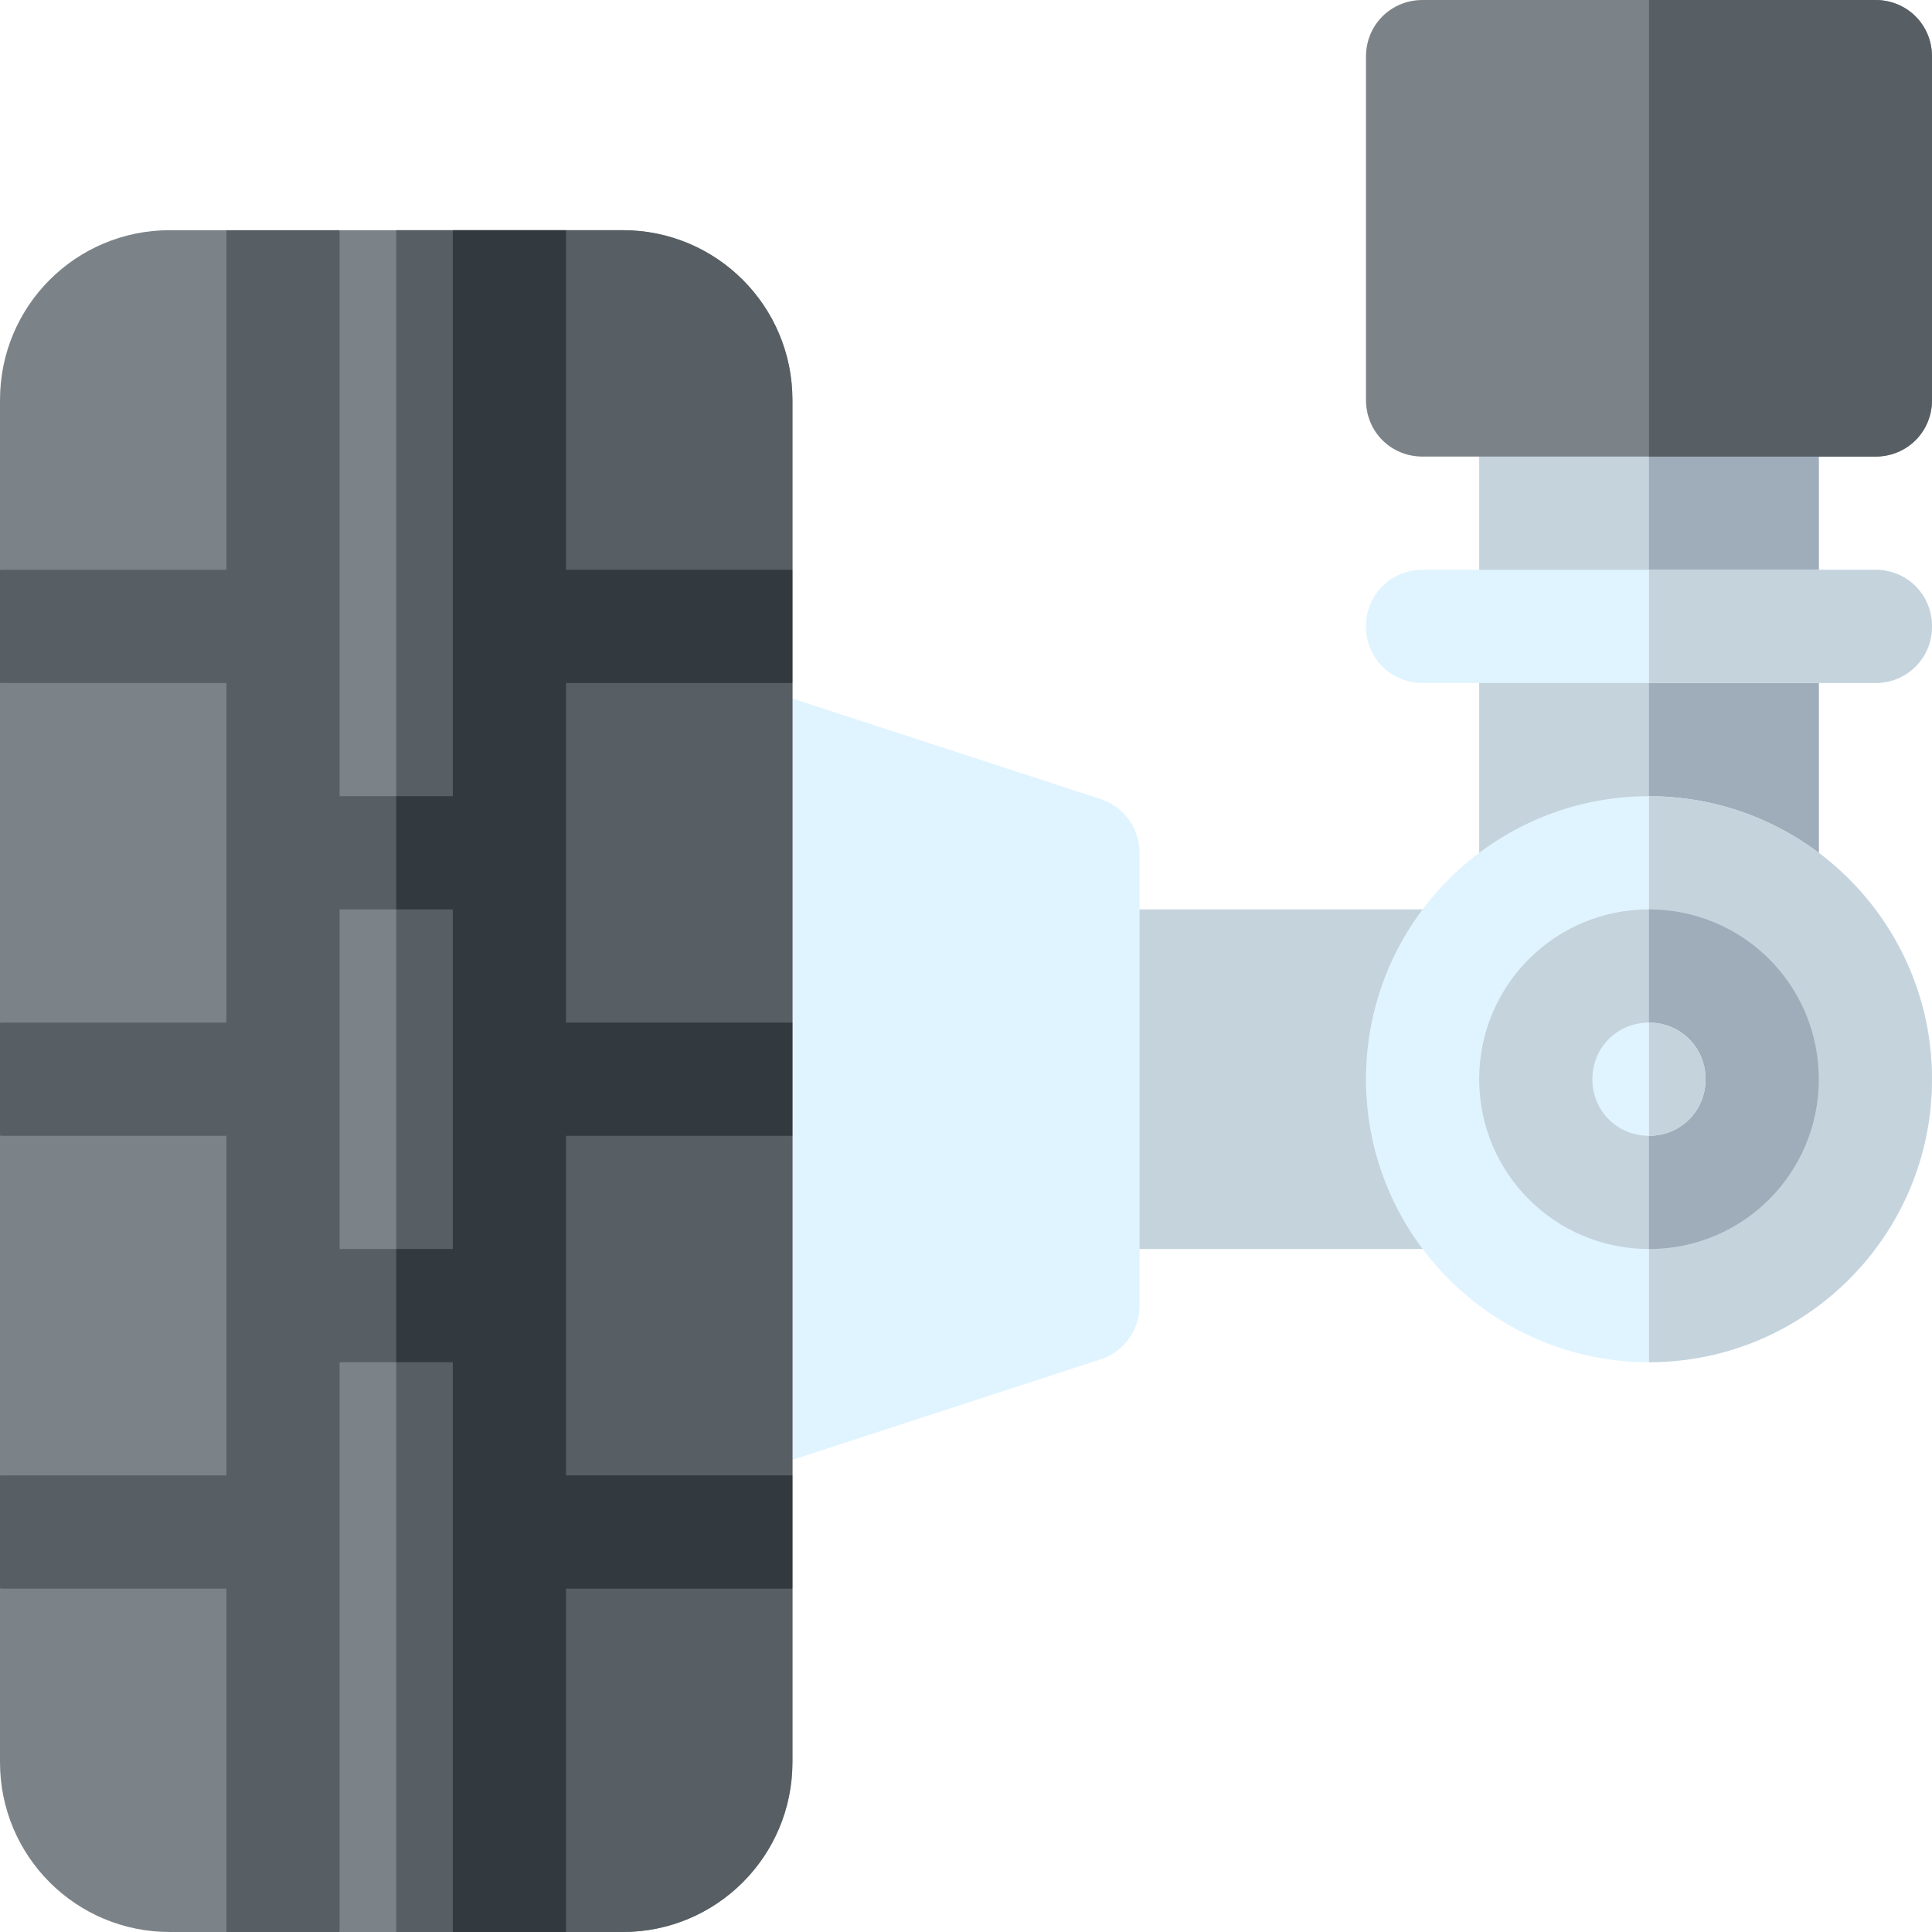
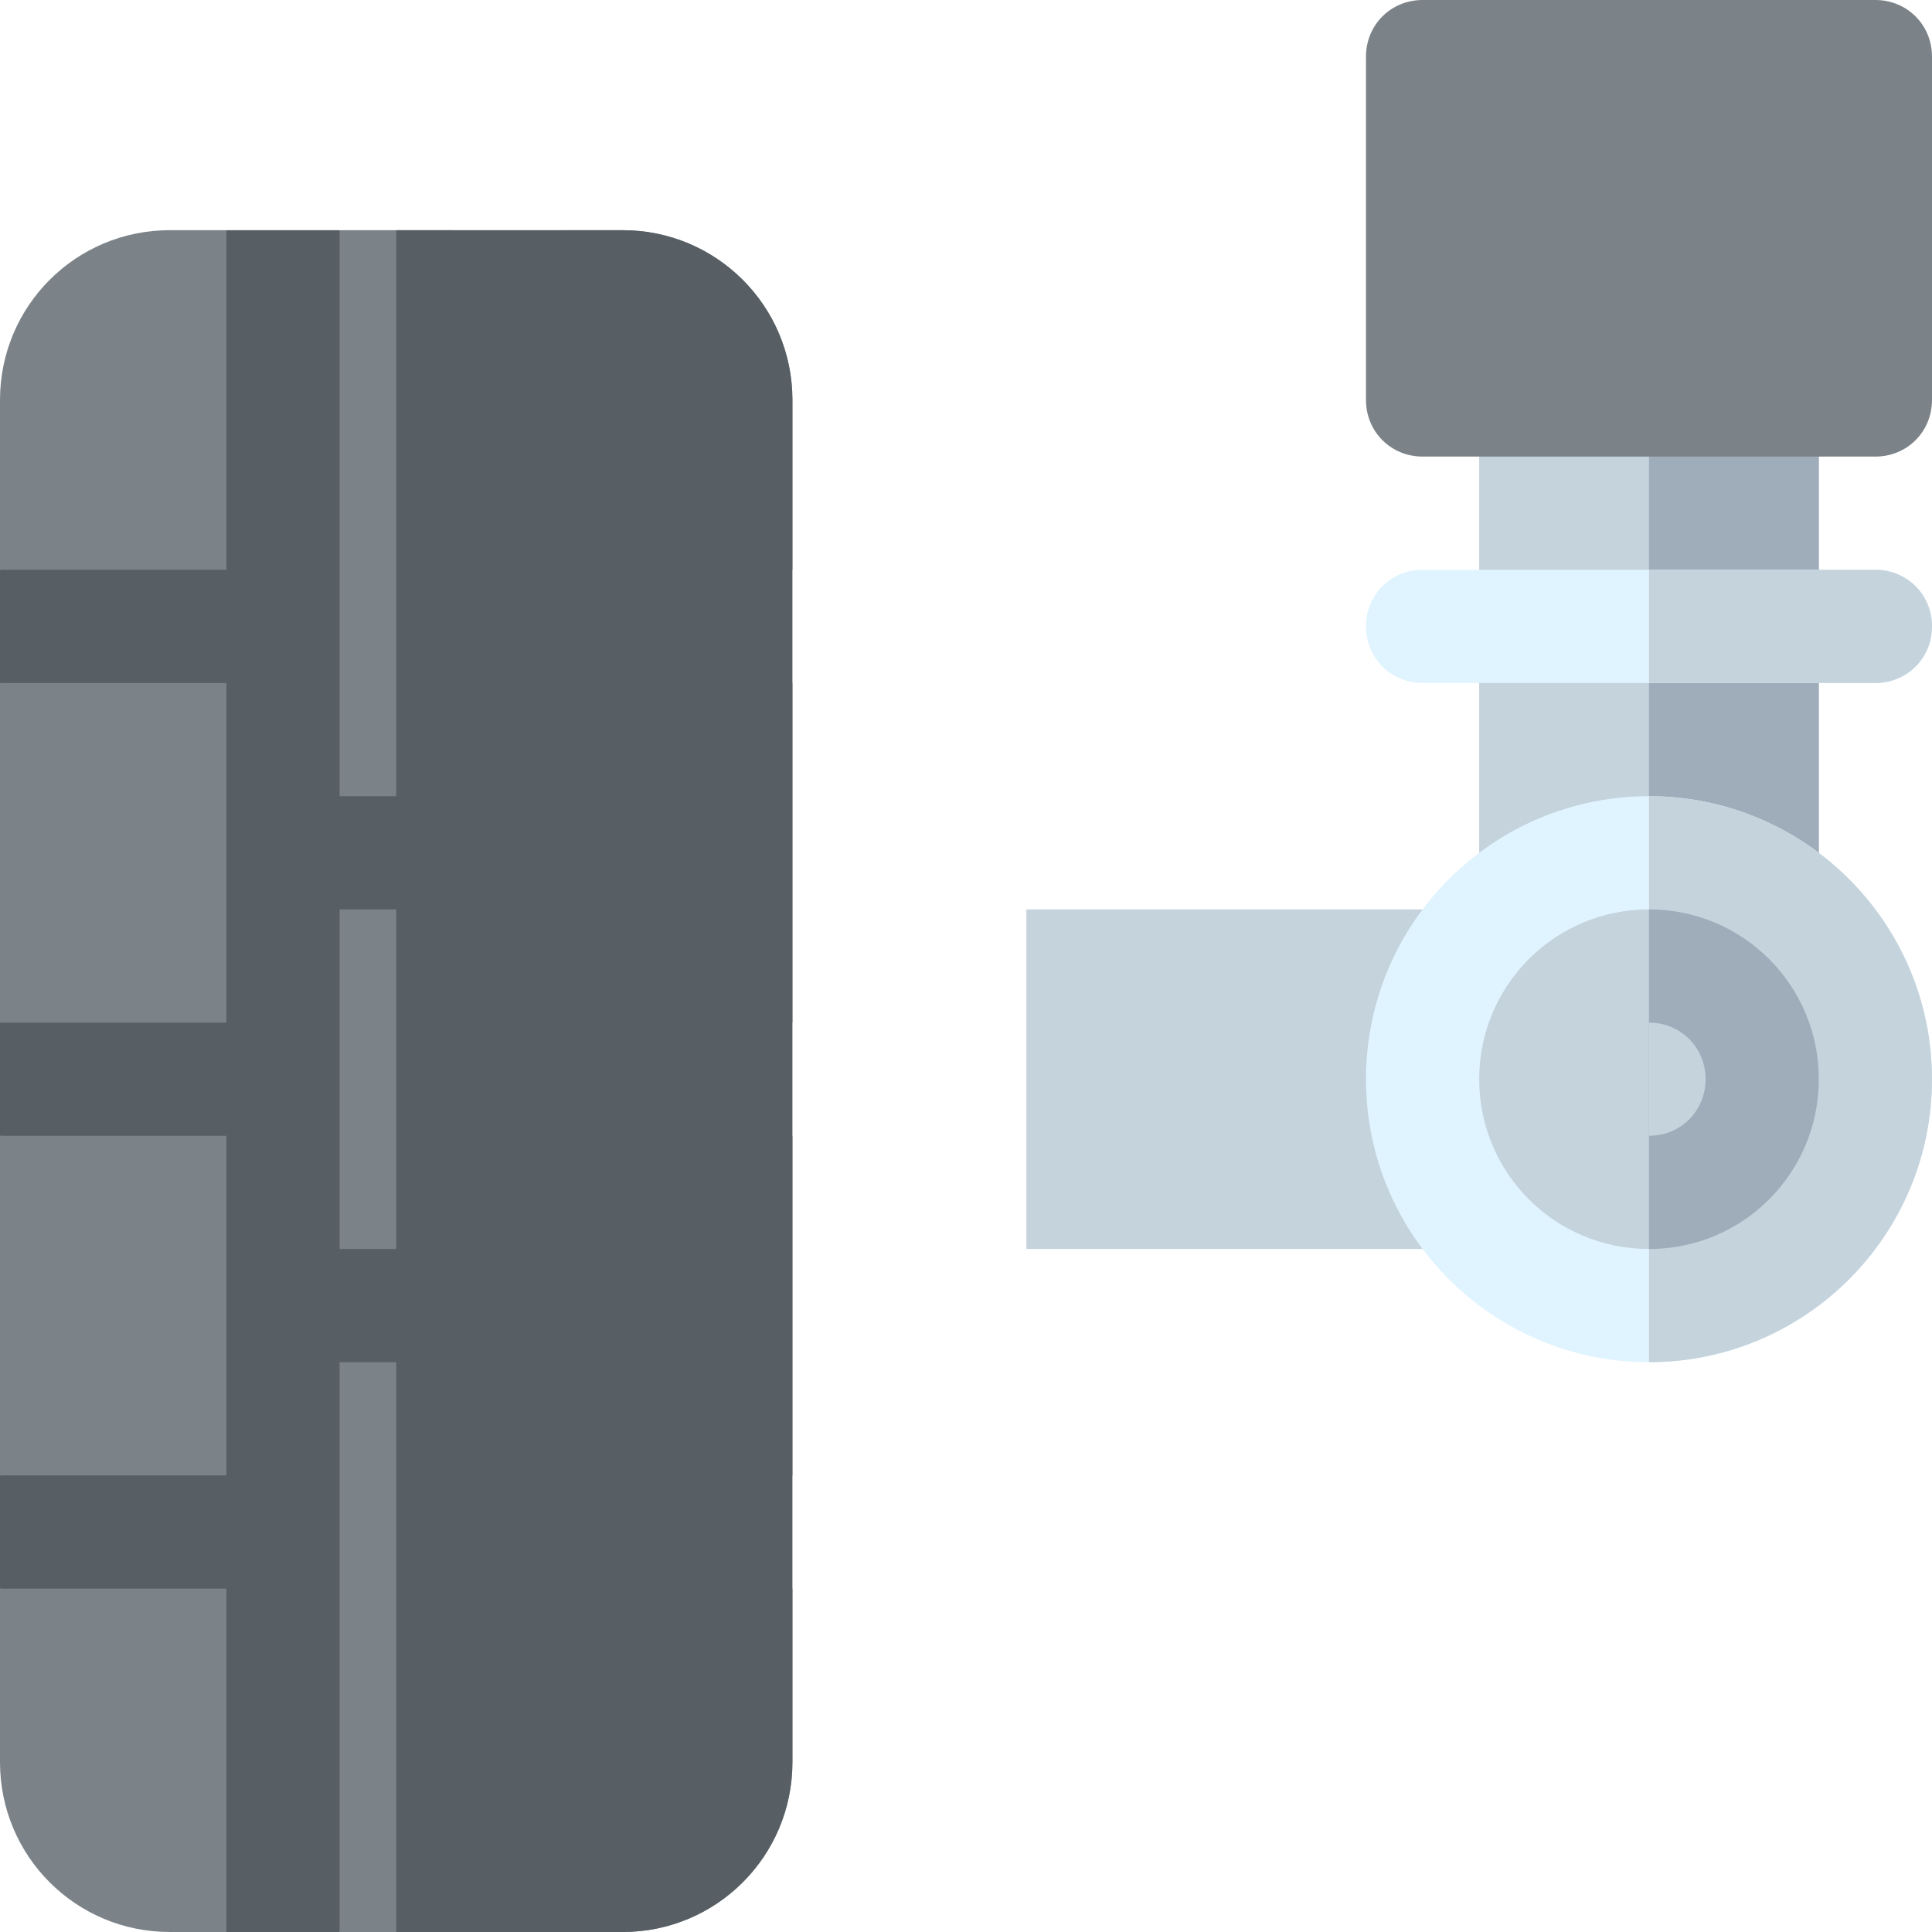
<svg xmlns="http://www.w3.org/2000/svg" height="512pt" viewBox="0 0 512 512" width="512pt">
  <path d="m392 91h90v150h-90zm0 0" fill="#c5d3dd" />
  <path d="m437 91h45v150h-45zm0 0" fill="#9facba" />
  <path d="m272 241h150v90H272zm0 0" fill="#c5d3dd" />
-   <path d="m291.746 211.777-92-30v208.445l92-30C297.867 358.188 302 352.461 302 346V226c0-6.461-4.133-12.188-10.254-14.223zm0 0" fill="#e0f4ff" />
  <path d="m210 151-30 15 30 15v90l-30 15 30 15v90l-30 16.199L210 421v46c0 24.902-20.098 45-45 45h-15l-15-30-15 30H90l-13.801-30L60 512H45c-24.902.0-45-20.098-45-45v-46l30-15-30-15v-90l30-15-30-15v-90l30-15-30-15v-45c0-24.902 20.098-45 45-45h15l12.598 30L90 61h30l15 30 15-30h15c24.902.0 45 20.098 45 45zm0 0" fill="#7c8388" />
  <path d="m210 151-30 15 30 15v90l-30 15 30 15v90l-30 16.199L210 421v46c0 24.902-20.098 45-45 45h-15l-15-30-15 30h-15V61h15l15 30 15-30h15c24.902.0 45 20.098 45 45zm0 0" fill="#575f64" />
  <path d="m497 0H377c-8.402.0-15 6.598-15 15v91c0 8.402 6.598 15 15 15h120c8.402.0 15-6.598 15-15V15c0-8.402-6.598-15-15-15zm0 0" fill="#7c8388" />
  <path d="m512 166c0 8.402-6.598 15-15 15H377c-8.402.0-15-6.598-15-15s6.598-15 15-15h120c8.402.0 15 6.598 15 15zm0 0" fill="#e0f4ff" />
  <path d="m210 181v-30h-60V61h-30v150H90V61H60v90H0v30h60v90H0v30h60v90H0v30h60v91h30V361h30v151h30v-91h60v-30h-60v-90h60v-30h-60v-90zm-90 150H90v-90h30zm0 0" fill="#575f64" />
-   <path d="m150 181v90h60v30h-60v90h60v30h-60v91h-30V361h-15v-30h15v-90h-15v-30h15V61h30v90h60v30zm0 0" fill="#32393f" />
  <path d="m512 166c0 8.402-6.598 15-15 15h-60v-30h60c8.402.0 15 6.598 15 15zm0 0" fill="#c5d3dd" />
-   <path d="m512 15v91c0 8.402-6.598 15-15 15h-60V0h60c8.402.0 15 6.598 15 15zm0 0" fill="#575f64" />
  <path d="m437 211c-41.398.0-75 33.602-75 75s33.602 75 75 75 75-33.602 75-75-33.602-75-75-75zm0 0" fill="#e0f4ff" />
  <path d="m512 286c0 41.398-33.602 75-75 75V211c41.398.0 75 33.602 75 75zm0 0" fill="#c5d3dd" />
  <path d="m482 286c0 24.902-20.098 45-45 45s-45-20.098-45-45 20.098-45 45-45 45 20.098 45 45zm0 0" fill="#c5d3dd" />
  <path d="m482 286c0 24.902-20.098 45-45 45v-90c24.902.0 45 20.098 45 45zm0 0" fill="#9facba" />
-   <path d="m452 286c0 8.402-6.598 15-15 15s-15-6.598-15-15 6.598-15 15-15 15 6.598 15 15zm0 0" fill="#e0f4ff" />
  <path d="m452 286c0 8.402-6.598 15-15 15v-30c8.402.0 15 6.598 15 15zm0 0" fill="#c5d3dd" />
</svg>